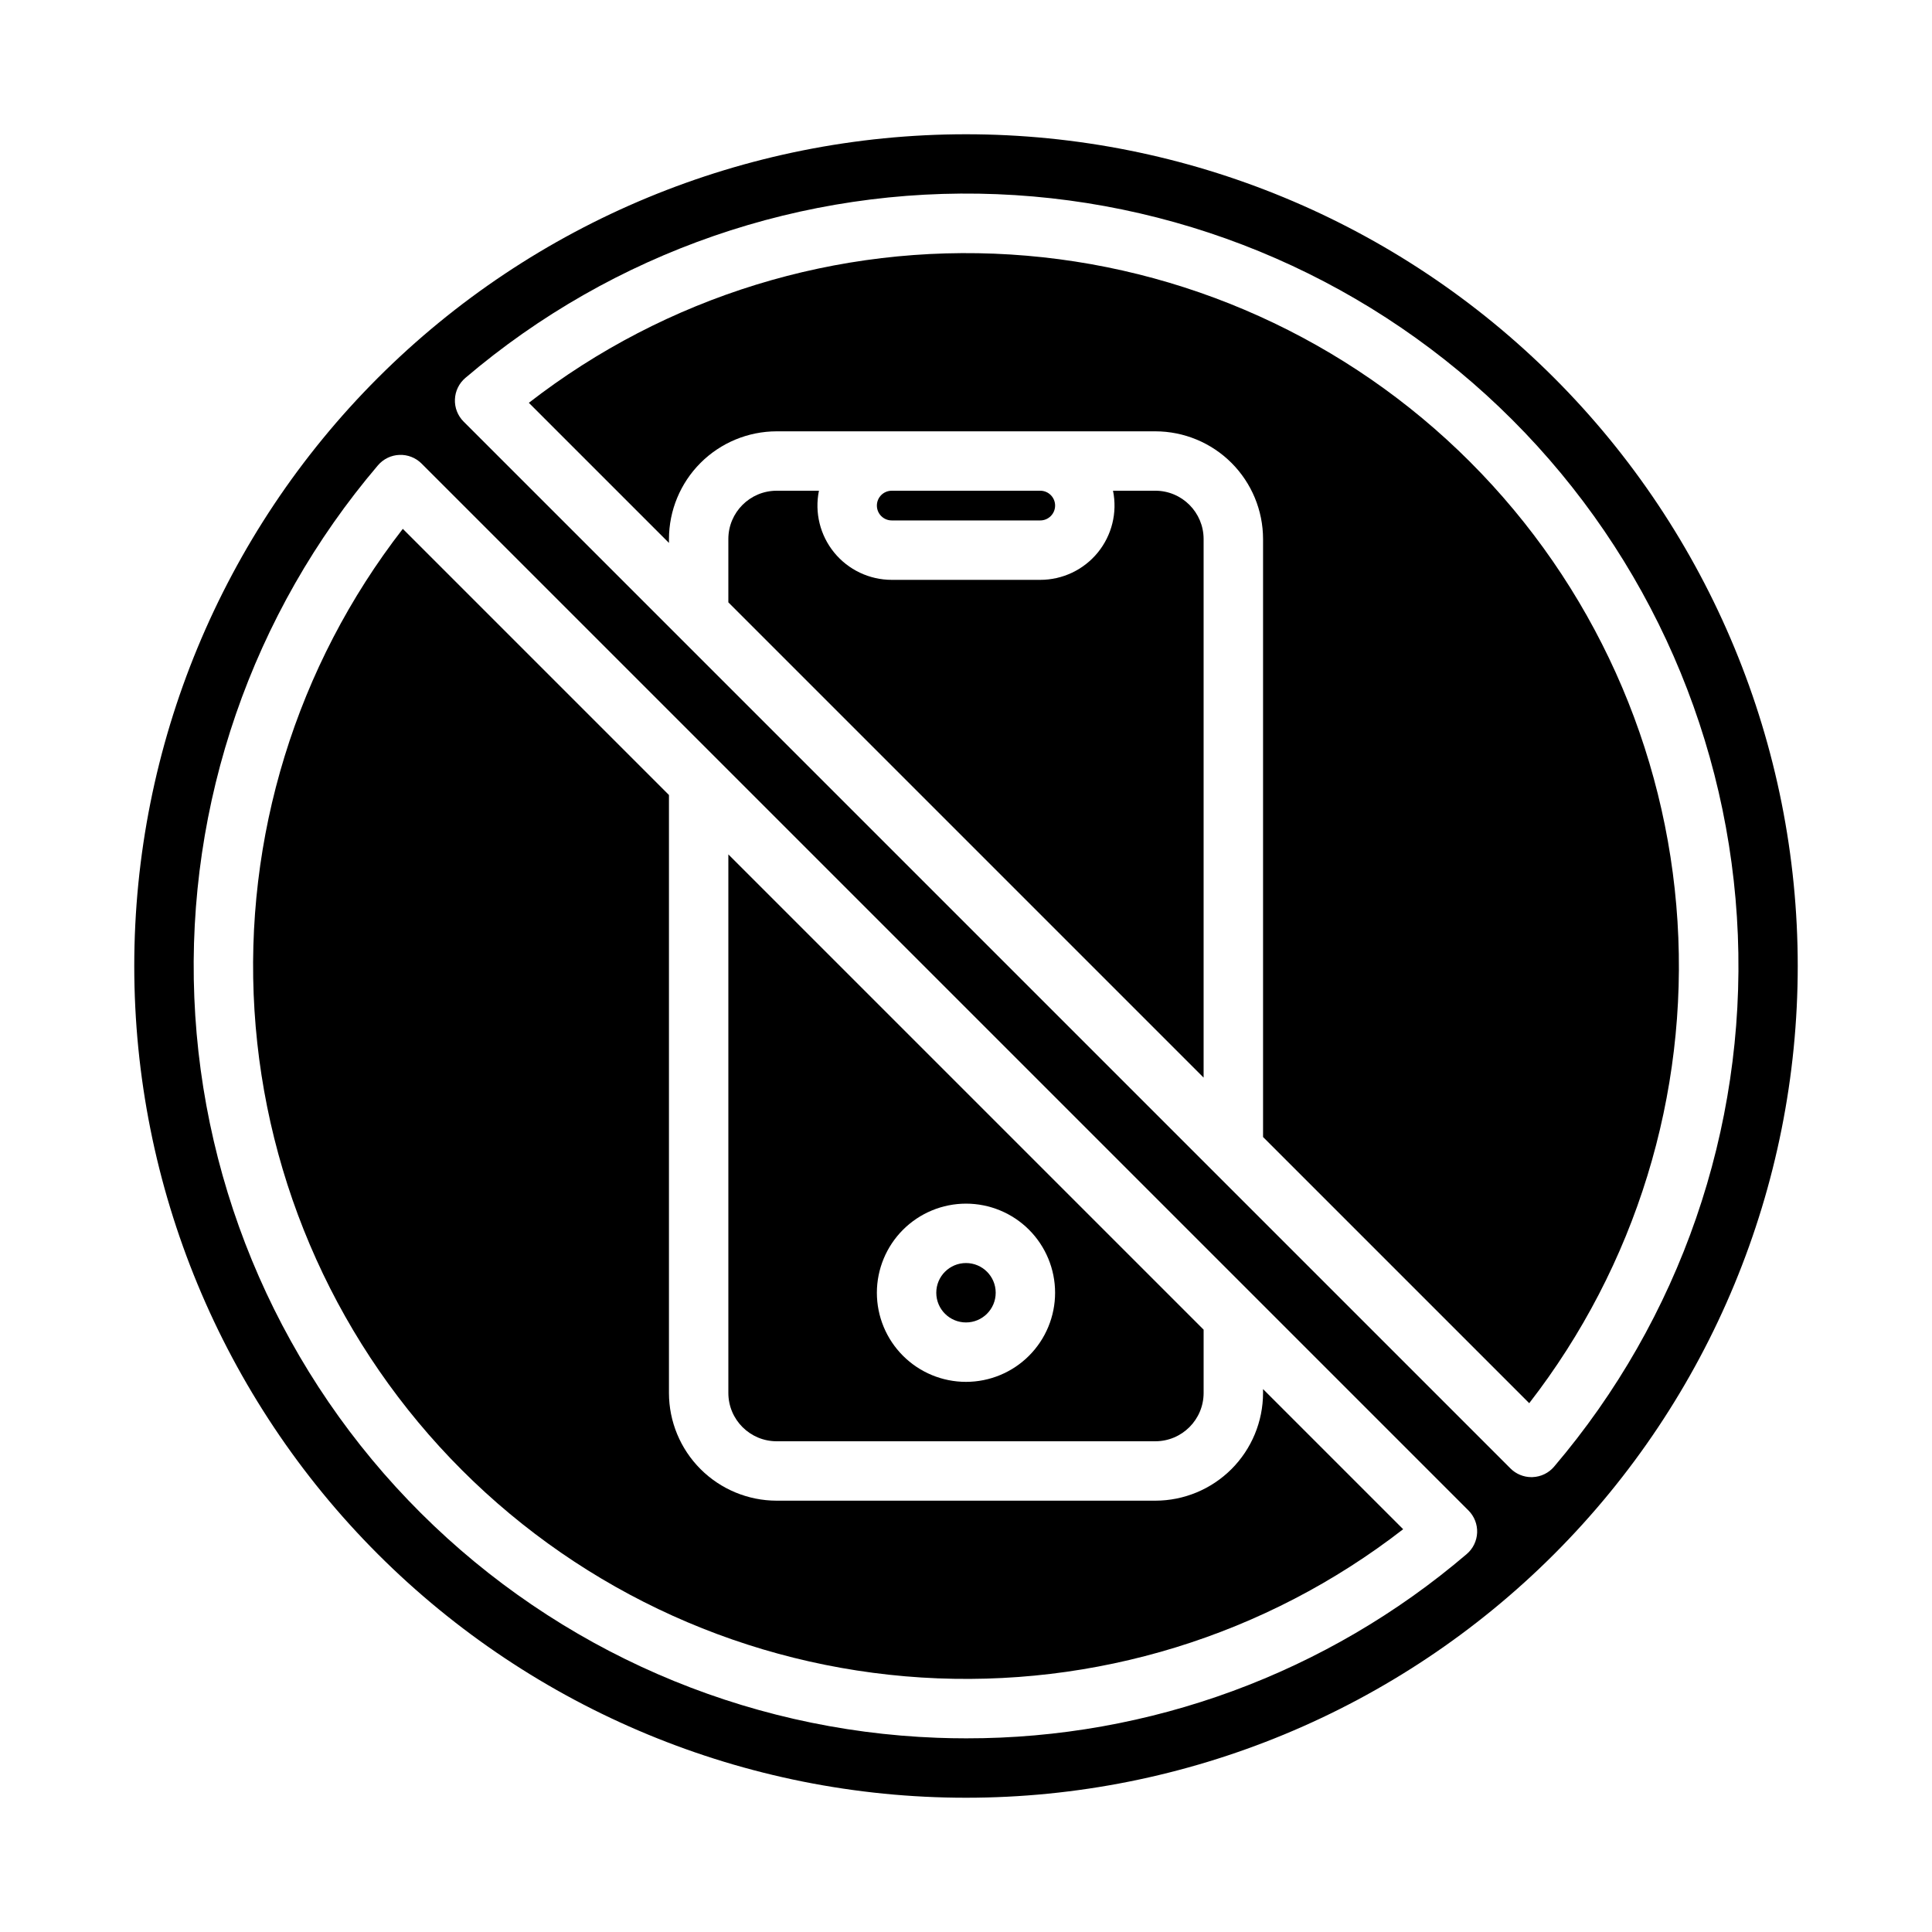
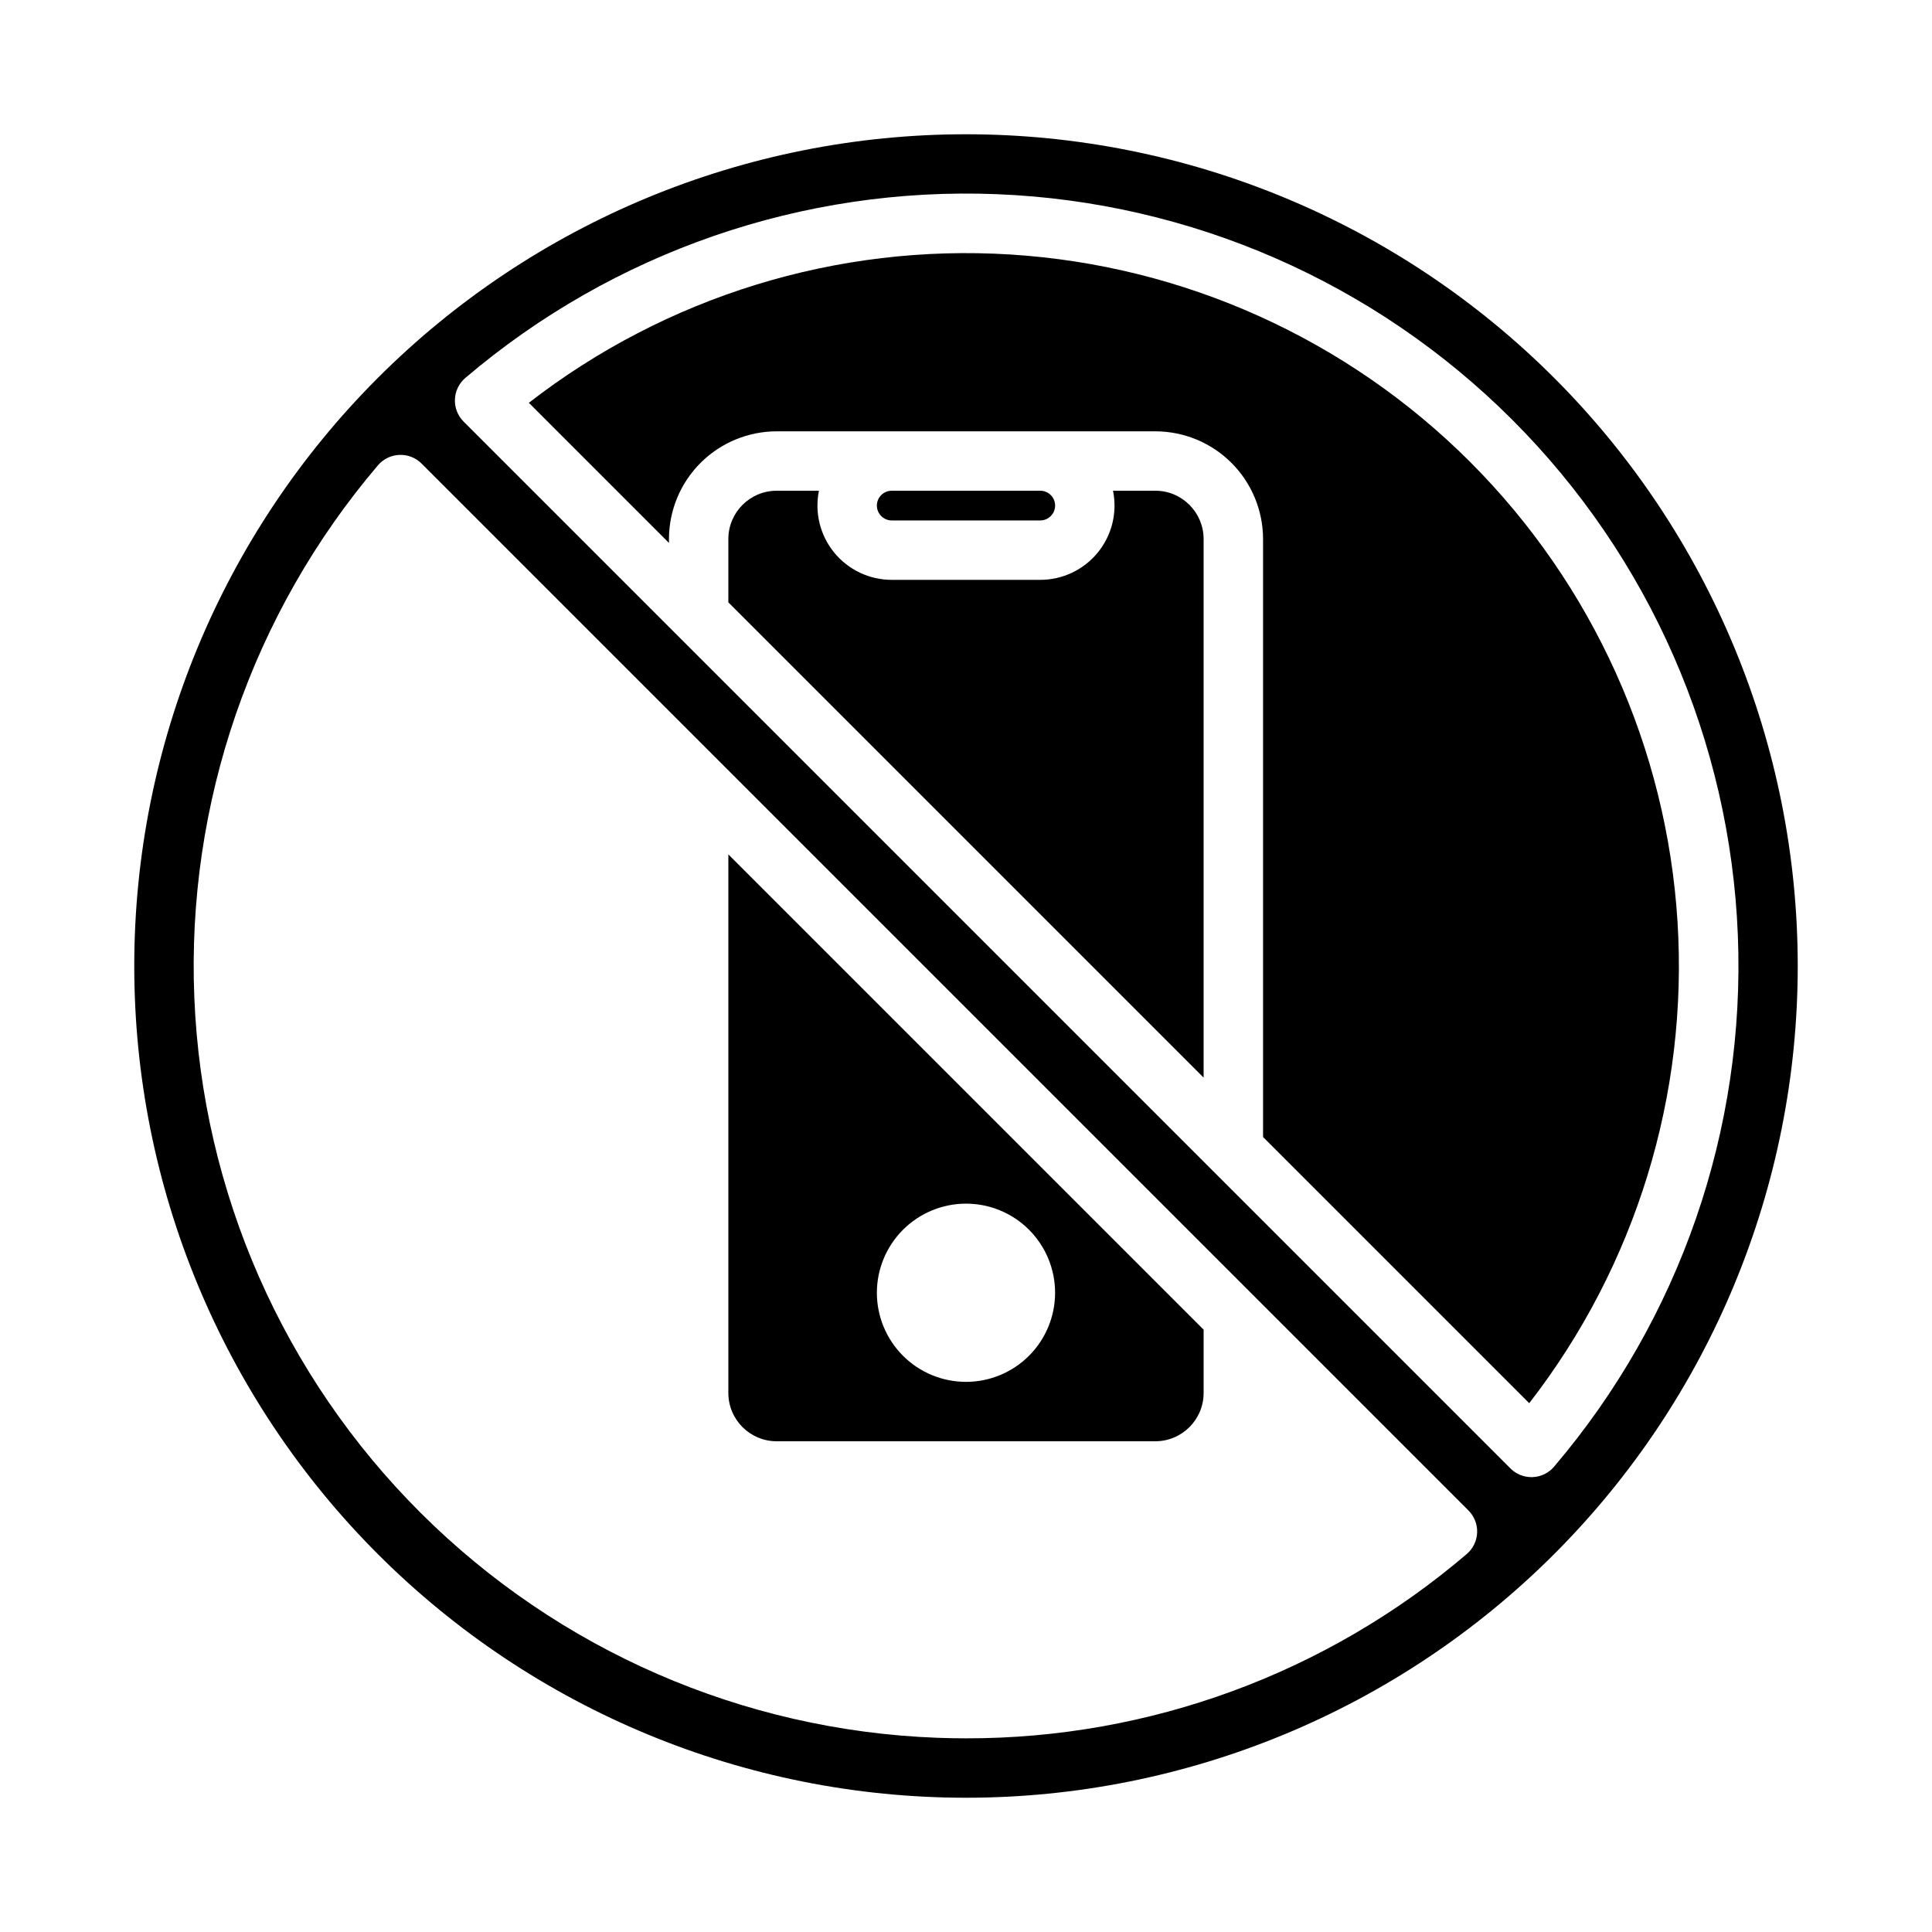
<svg xmlns="http://www.w3.org/2000/svg" fill="#000000" width="800px" height="800px" version="1.1" viewBox="144 144 512 512">
  <g>
-     <path d="m478.72 513.16c-0.008 7.562-3.019 14.816-8.367 20.168-5.352 5.348-12.602 8.359-20.168 8.367h-100.37c-7.562-0.008-14.816-3.019-20.168-8.367-5.348-5.352-8.359-12.605-8.367-20.168v-158.48l-70.535-70.535 0.004 0.004c-28.215 36.352-42.188 81.754-39.305 127.68 2.887 45.926 22.43 89.223 54.969 121.76 32.539 32.539 75.836 52.082 121.76 54.969 45.926 2.883 91.328-11.09 127.68-39.301l-37.137-37.137z" />
    <path d="m349.81 525.95h100.37c7.059-0.008 12.781-5.731 12.793-12.789v-16.789l-125.95-125.95v142.74c0.008 7.059 5.731 12.781 12.789 12.789zm50.184-62.977 0.004 0.004c6.262 0 12.27 2.484 16.699 6.914 4.426 4.43 6.914 10.438 6.914 16.699 0 6.266-2.488 12.27-6.914 16.699-4.43 4.43-10.438 6.918-16.699 6.918-6.266 0-12.273-2.488-16.699-6.918-4.43-4.43-6.918-10.434-6.918-16.699 0.008-6.262 2.496-12.262 6.926-16.691 4.426-4.426 10.43-6.918 16.691-6.922z" />
    <path d="m450.18 274.05h-11.219c1.184 5.789-0.301 11.805-4.039 16.383-3.738 4.578-9.336 7.234-15.246 7.234h-39.359c-5.914 0-11.512-2.656-15.25-7.234-3.738-4.578-5.219-10.594-4.039-16.383h-11.219c-7.059 0.008-12.781 5.731-12.789 12.793v16.785l125.95 125.95v-142.74c-0.012-7.062-5.734-12.785-12.793-12.793z" />
-     <path d="m407.87 486.59c0 4.348-3.523 7.871-7.871 7.871s-7.875-3.523-7.875-7.871 3.527-7.871 7.875-7.871 7.871 3.523 7.871 7.871" />
    <path d="m555.86 244.14c-41.336-41.336-97.398-64.559-155.86-64.559-58.461 0-114.52 23.223-155.86 64.559s-64.559 97.398-64.559 155.86c0 58.457 23.223 114.52 64.559 155.86 41.336 41.336 97.398 64.559 155.86 64.559 58.457 0 114.52-23.223 155.86-64.559 41.336-41.336 64.559-97.398 64.559-155.86 0-58.461-23.223-114.52-64.559-155.86zm-23.164 311.7c-36.973 31.574-84.016 48.898-132.64 48.836-2.566 0-5.137-0.047-7.715-0.145h0.004c-51.477-1.926-100.33-23.191-136.82-59.555-36.488-36.359-57.922-85.141-60.027-136.61-2.106-51.469 15.273-101.84 48.668-141.06 1.426-1.668 3.484-2.668 5.68-2.754 2.195-0.086 4.324 0.746 5.879 2.301l277.43 277.43c1.551 1.551 2.387 3.684 2.301 5.875-0.09 2.195-1.086 4.254-2.758 5.68zm23.145-23.145c-1.426 1.672-3.484 2.668-5.68 2.754-0.105 0-0.207 0.008-0.312 0.008h0.004c-2.09 0-4.09-0.828-5.566-2.305l-277.43-277.43c-1.551-1.555-2.387-3.684-2.297-5.879 0.086-2.195 1.086-4.254 2.754-5.68 39.172-33.367 89.477-50.758 140.89-48.703 51.418 2.051 100.18 23.398 136.56 59.781 36.387 36.387 57.73 85.145 59.785 136.56 2.051 51.414-15.34 101.72-48.707 140.89z" />
    <path d="m419.68 281.92c2.172 0 3.934-1.762 3.934-3.938 0-2.172-1.762-3.934-3.934-3.934h-39.359c-2.176 0-3.938 1.762-3.938 3.934 0 2.176 1.762 3.938 3.938 3.938z" />
    <path d="m533.59 266.41c-32.539-32.535-75.836-52.078-121.76-54.961-45.926-2.883-91.328 11.09-127.68 39.301l37.133 37.133v-1.039c0.008-7.566 3.019-14.82 8.367-20.172 5.352-5.348 12.605-8.355 20.168-8.367h100.37c7.566 0.012 14.816 3.019 20.168 8.367 5.348 5.352 8.359 12.605 8.367 20.172v158.48l70.535 70.535c28.207-36.355 42.184-81.758 39.297-127.68-2.883-45.926-22.426-89.223-54.961-121.76z" />
  </g>
</svg>